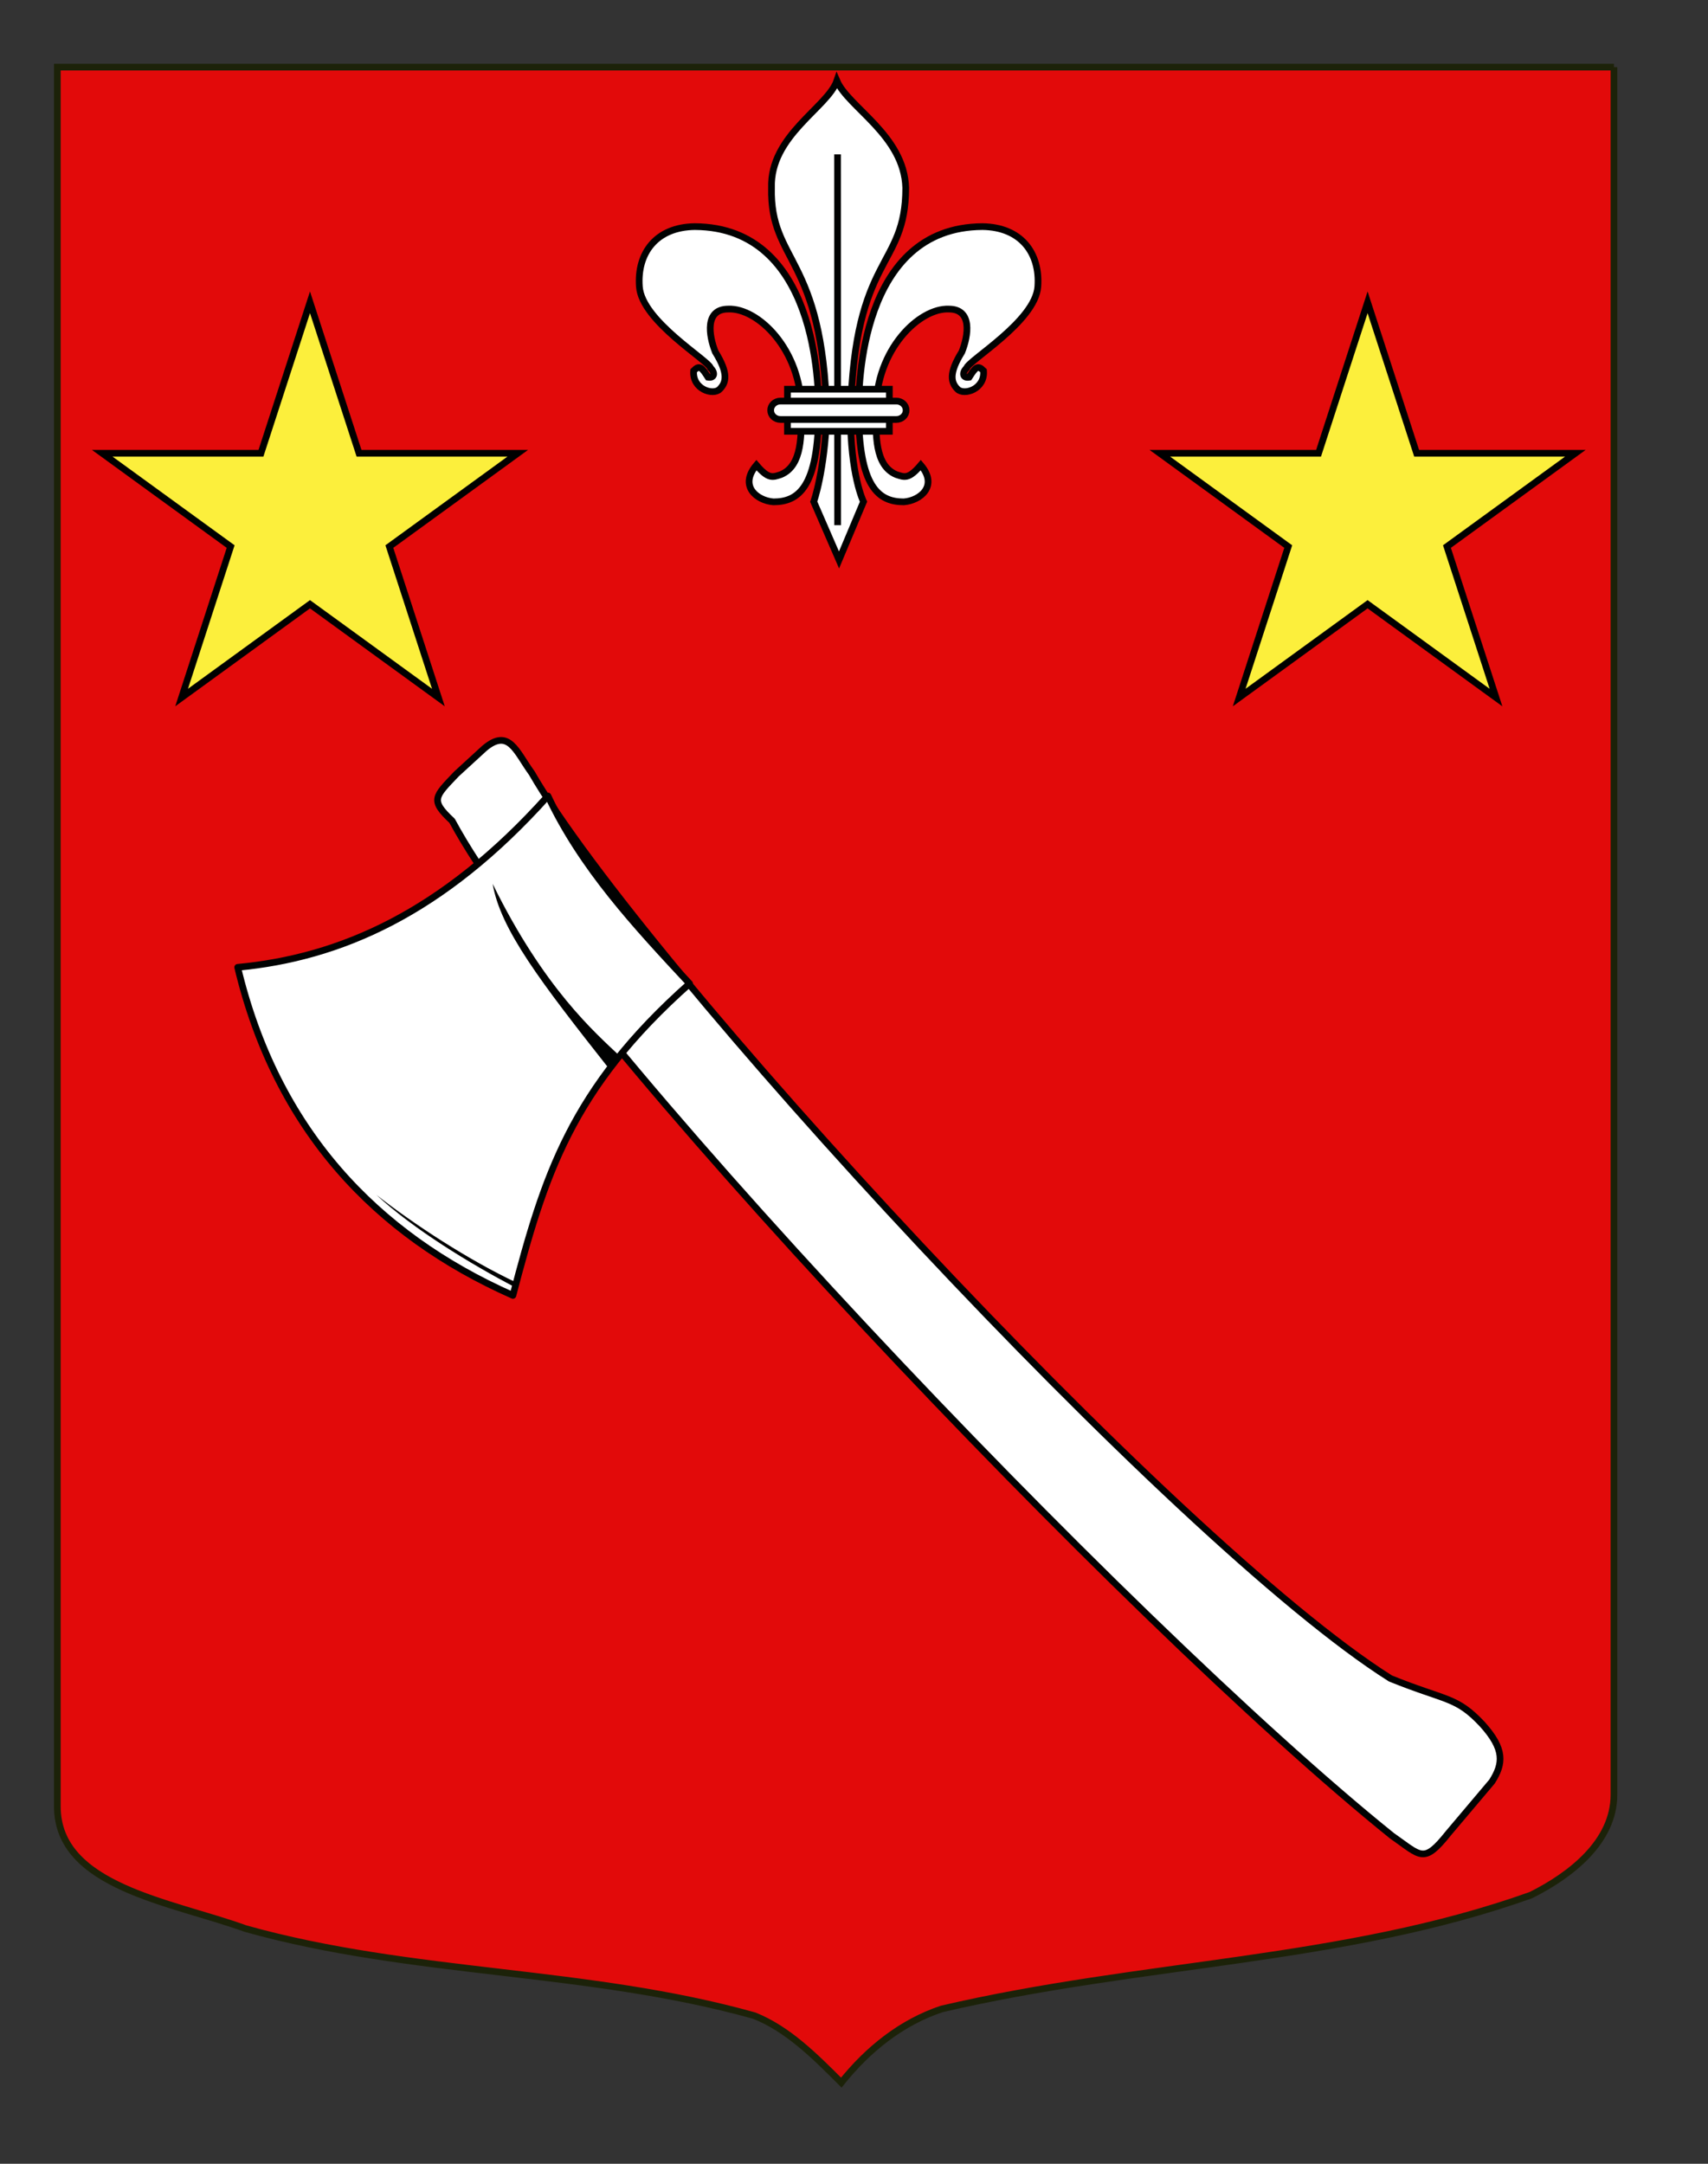
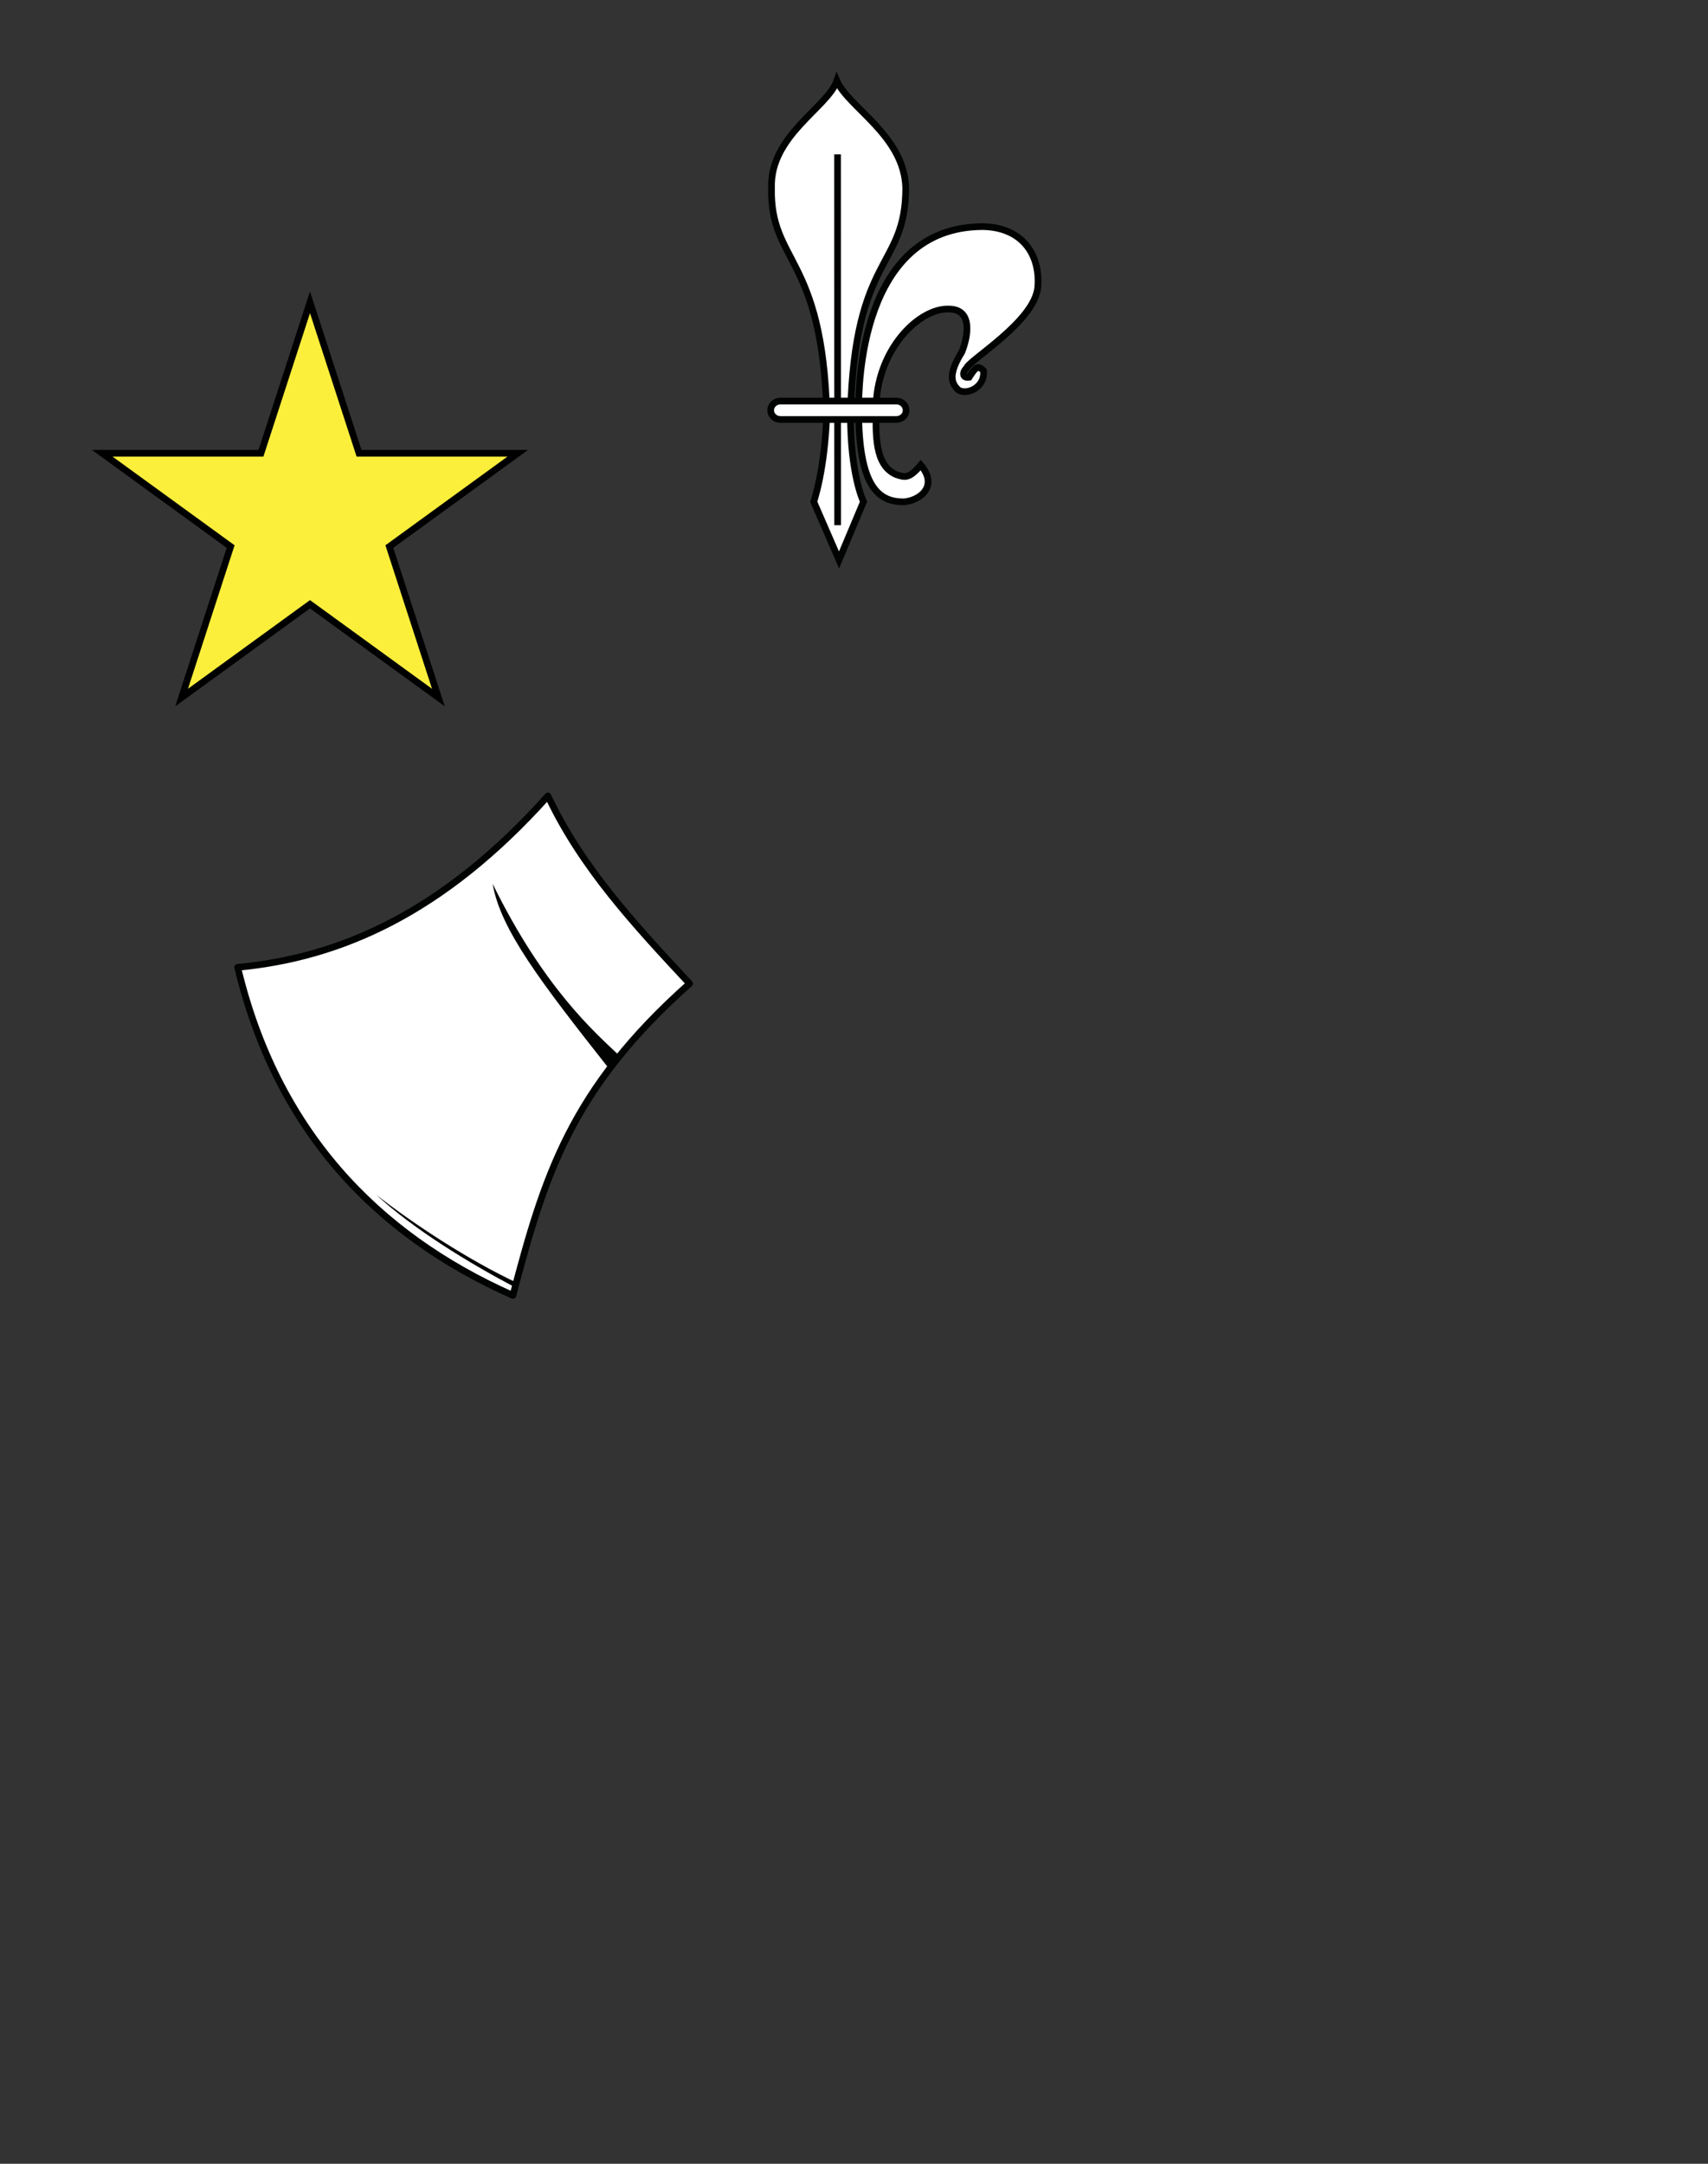
<svg xmlns="http://www.w3.org/2000/svg" version="1.1" id="Calque_1" x="0px" y="0px" width="255.118px" height="323.148px" viewBox="0 0 255.118 323.148" enable-background="new 0 0 255.118 323.148" xml:space="preserve">
  <rect x="0" y="0" width="255.118" height="323.148" fill="#333333" stroke="none" />
-   <path fill="#E20A0A" stroke="#1C2209" d="M241.069,10.027c-78,0-154.505,0-232.505,0c0,135.583,0,149.083,0,259.751  c0,12.043,17.099,14.25,28.101,18.25c25,7,51,6,76,13c5,2,9,6,12.998,10c4-5,9-9,15-11c30-7,60-7,88-17c6-3,12.406-8,12.406-15  C241.069,244.485,241.069,146.402,241.069,10.027" />
  <polygon fill="#FCEF3C" stroke="#000000" stroke-miterlimit="10" points="46.303,45.147 53.628,67.693 77.335,67.693 58.156,81.627   65.482,104.176 46.303,90.241 27.125,104.176 34.451,81.627 15.271,67.693 38.978,67.693 " />
-   <polygon fill="#FCEF3C" stroke="#000000" stroke-miterlimit="10" points="204.273,45.147 211.598,67.693 235.305,67.693   216.125,81.627 223.452,104.176 204.273,90.241 185.094,104.176 192.42,81.627 173.241,67.693 196.948,67.693 " />
  <g id="Hache">
-     <path id="path1882" fill="#FFFFFF" stroke="#010202" stroke-linecap="round" stroke-linejoin="round" d="M67.53,122.588   C84.321,153.78,168.24,242.247,207.905,274.156c4.376,3.039,4.708,4.301,8.446-0.386l6.506-7.704   c1.69-2.684,1.94-4.807-1.464-8.577c-3.896-4.142-5.265-3.402-13.702-6.814C175.341,230.293,95.729,143.708,79.42,115.437   c-2.314-3.174-3.382-6.762-7.041-3.699l-4.203,3.853C64.926,119.012,64.205,119.477,67.53,122.588z" />
    <g>
      <path id="path1884" fill="#FFFFFF" stroke="#010202" stroke-linecap="round" stroke-linejoin="round" d="M35.502,144.466    c15.195-1.425,30.573-8.005,46.341-25.594c5.064,10.764,13.084,19.357,21.158,28.024c-17.783,15.793-21.728,28.827-26.39,46.567    C56.072,184.37,41.279,168.654,35.502,144.466z" />
      <path id="path1886" fill="#010202" d="M73.587,131.998c1.152,6.782,7.101,14.58,17.531,27.795l1.374-2.154    C88.936,154.257,81.265,147.646,73.587,131.998z" />
      <path id="path3660" fill="#010202" d="M56.206,178.436c5.627,4.424,13.815,9.767,20.99,13.14l-0.242,0.689    C70.262,188.746,61.763,183.592,56.206,178.436z" />
    </g>
  </g>
  <g id="Fleur_de_lys">
    <g>
-       <path id="path4230" fill="#FFFFFF" stroke="#010202" d="M122.266,61.221c0-3.29-0.128-27.281-18.488-27.378    c-5.759,0.068-8.644,3.952-8.276,8.975c0.378,5.178,10.407,11.04,10.635,12.151c0.721,0.686,0.594,1.535-0.379,1.37    c-0.971-1.525-1.288-1.832-2.148-0.975c-0.241,2.761,2.912,3.743,3.884,2.761c0.971-0.981,1.356-2.338-0.647-5.559    c-0.971-2.442-1.619-6.408,1.942-6.408c4.387-0.195,10.889,6.014,10.889,15.062c0,3.594,0.23,8.289-3.031,9.654    c-1.229,0.401-1.848,0.725-3.665-1.413c-2.651,3.115,0.064,5.296,2.54,5.491C119.235,74.952,122.266,72.816,122.266,61.221z" />
      <path id="path3470" fill="#FFFFFF" stroke="#010202" d="M128.249,61.221c0-3.29,0.128-27.281,18.49-27.378    c5.759,0.068,8.644,3.952,8.277,8.975c-0.38,5.178-10.408,11.04-10.637,12.151c-0.72,0.686-0.593,1.535,0.38,1.37    c0.971-1.525,1.289-1.832,2.149-0.975c0.24,2.761-2.913,3.743-3.884,2.761c-0.974-0.981-1.358-2.338,0.646-5.559    c0.971-2.442,1.618-6.408-1.943-6.408c-4.386-0.195-10.888,6.014-10.888,15.062c0,3.594-0.23,8.289,3.03,9.654    c1.23,0.401,1.849,0.725,3.665-1.413c2.651,3.115-0.063,5.296-2.539,5.491C131.282,74.952,128.249,72.816,128.249,61.221z" />
      <g id="g2416">
        <path id="path3464" fill="#FFFFFF" stroke="#010202" d="M125,12.07c-1.362,3.966-10.009,8.166-9.763,15.981     c-0.246,11.22,7.635,10.107,8.248,33.756c-0.29,8.542-1.942,13.12-1.942,13.12l3.78,8.697l3.656-8.697     c0,0-1.978-3.968-1.943-13.12c0.613-23.955,8.249-21.621,8.249-33.756C135.06,20.235,126.699,16.035,125,12.07z" />
        <path id="path5008" fill="#FFFFFF" stroke="#010202" d="M125.1,23.049c0.015,55.386,0.015,55.386,0.015,55.386l0,0l0,0" />
      </g>
    </g>
    <g id="Anneau">
-       <path id="rect1932" fill="#FFFFFF" stroke="#010202" d="M117.62,58.125h15.216v6.29H117.62V58.125z" />
      <path id="rect1930" fill="#FFFFFF" stroke="#010202" d="M116.569,59.897h17.318c0.807,0,1.456,0.613,1.456,1.374    c0,0.762-0.649,1.373-1.456,1.373h-17.318c-0.807,0-1.457-0.611-1.457-1.373C115.112,60.51,115.762,59.897,116.569,59.897z" />
    </g>
  </g>
</svg>